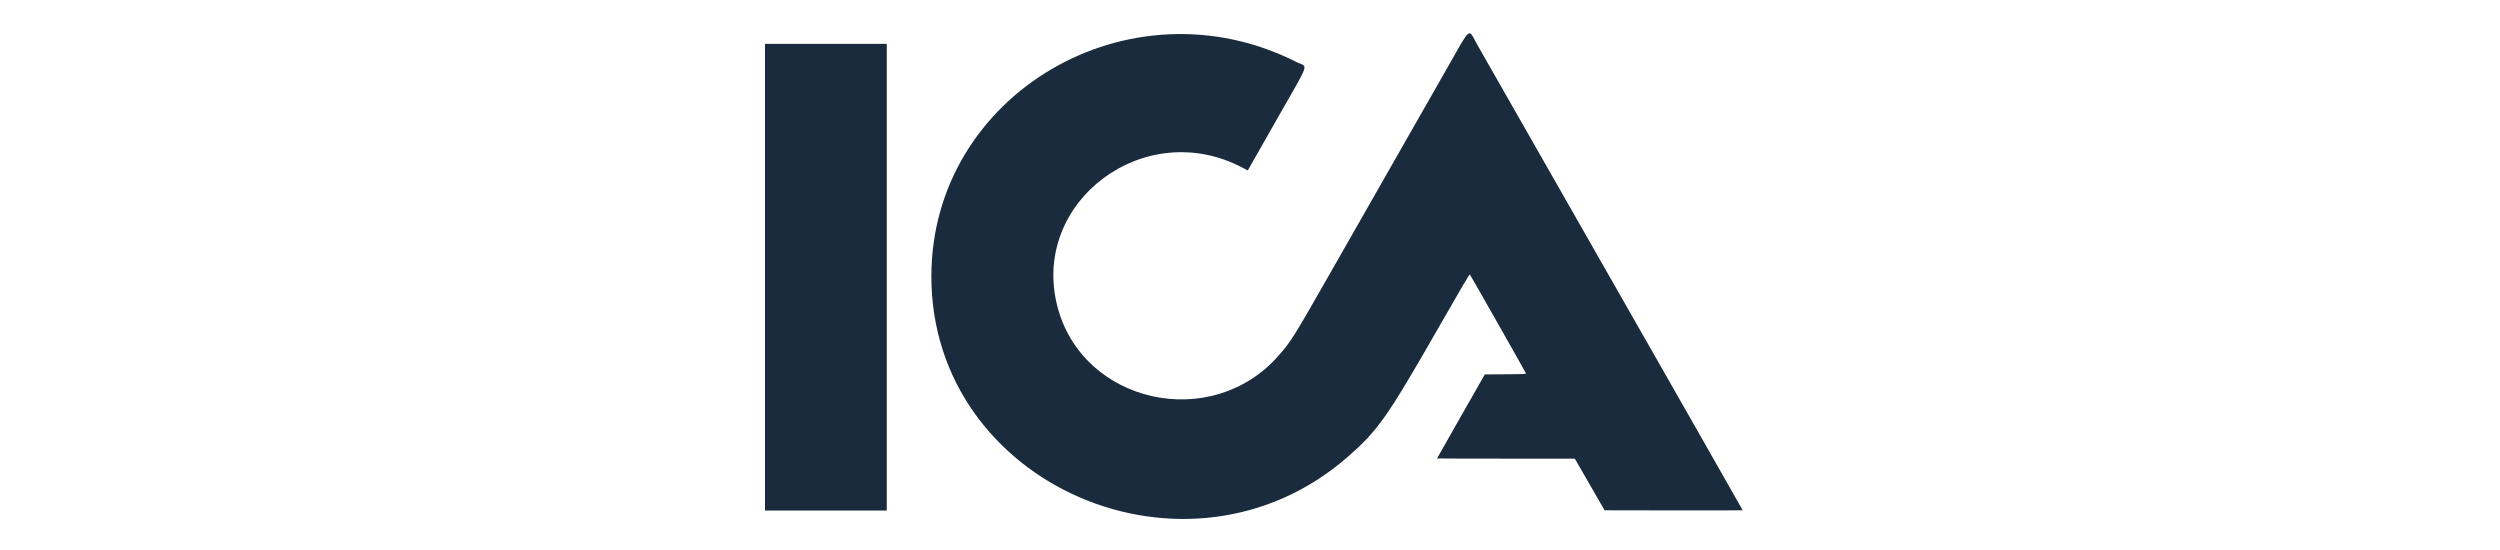
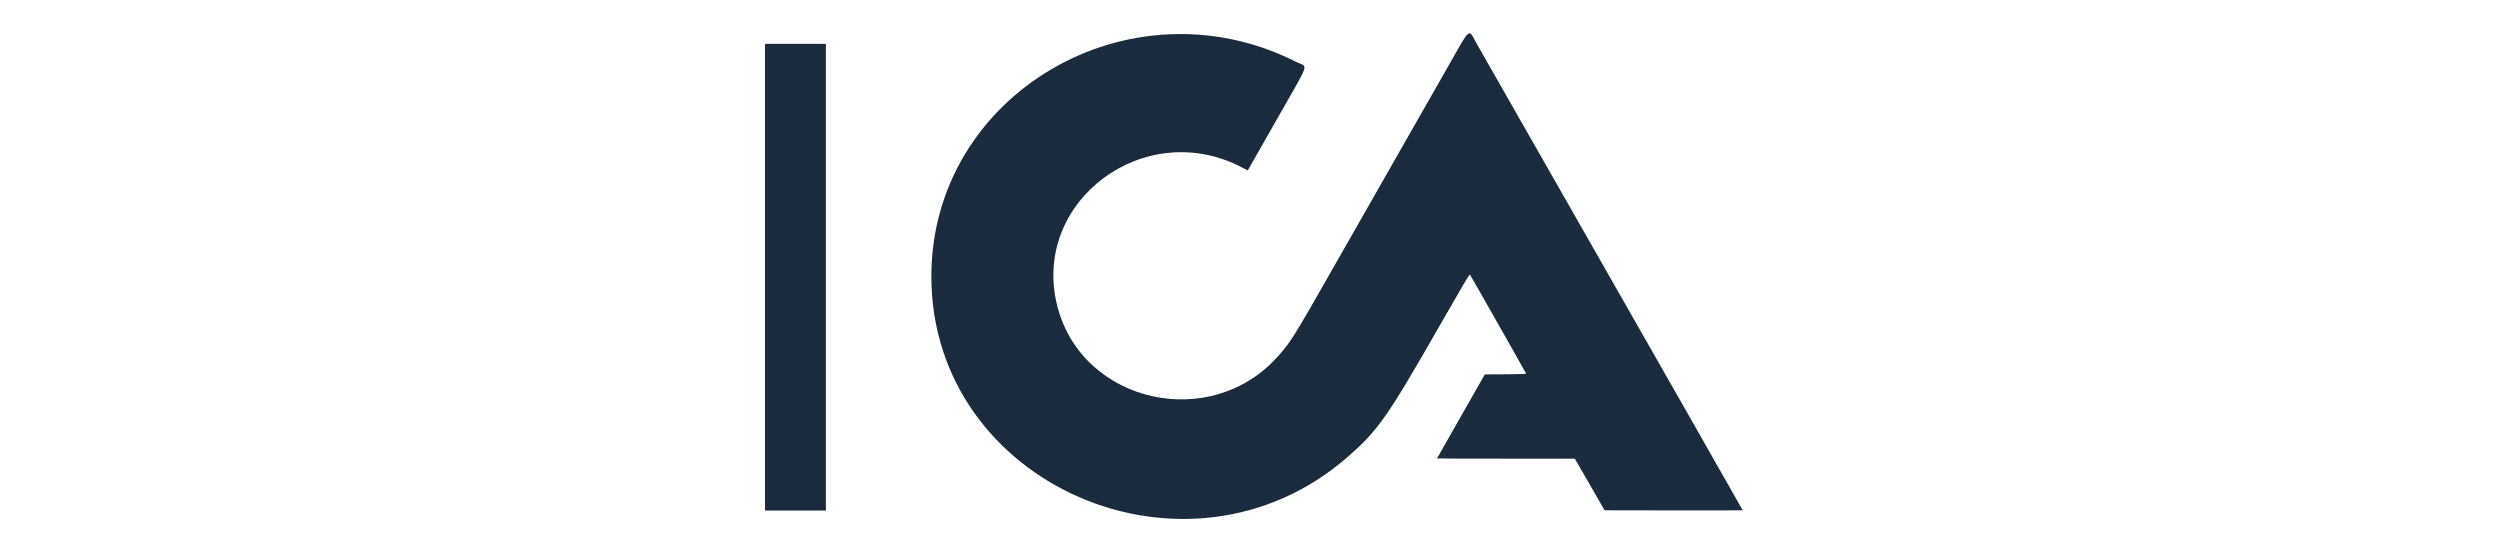
<svg xmlns="http://www.w3.org/2000/svg" width="300" height="66" viewBox="0 0 300 66" fill="none">
-   <path fill-rule="evenodd" clip-rule="evenodd" d="M173.478 8.489C171.989 11.1 169.39 15.655 167.703 18.611C166.016 21.566 162.646 27.474 160.214 31.74C155.137 40.645 154.994 40.875 153.458 42.639C145.39 51.903 129.82 48.419 126.865 36.689C123.71 24.166 137.359 13.963 149.057 20.099L149.732 20.453L153.23 14.303C157.339 7.08 156.972 8.151 155.583 7.447C135.576 -2.683 111.763 11.299 111.763 33.175C111.763 58.246 142.564 71.58 161.743 54.812C165.374 51.637 166.485 50.05 172.778 39.05C175.546 34.212 176.332 32.883 176.388 32.944C176.465 33.029 183.054 44.639 183.116 44.8C183.15 44.889 182.923 44.899 180.666 44.914L178.178 44.93L175.31 49.961C173.733 52.729 172.442 55.003 172.442 55.014C172.442 55.026 176.163 55.036 180.711 55.037L188.98 55.038L190.764 58.136L192.549 61.234L200.837 61.249C205.395 61.258 209.125 61.25 209.125 61.231C209.125 61.213 206.198 56.068 202.621 49.797C188.337 24.761 178.128 6.866 177.261 5.344C176.134 3.367 176.641 2.945 173.478 8.489ZM91.8 33.266V61.264H99.106H106.412V33.266V5.268H99.106H91.8V33.266Z" fill="#192B3D" />
+   <path fill-rule="evenodd" clip-rule="evenodd" d="M173.478 8.489C171.989 11.1 169.39 15.655 167.703 18.611C166.016 21.566 162.646 27.474 160.214 31.74C155.137 40.645 154.994 40.875 153.458 42.639C145.39 51.903 129.82 48.419 126.865 36.689C123.71 24.166 137.359 13.963 149.057 20.099L149.732 20.453L153.23 14.303C157.339 7.08 156.972 8.151 155.583 7.447C135.576 -2.683 111.763 11.299 111.763 33.175C111.763 58.246 142.564 71.58 161.743 54.812C165.374 51.637 166.485 50.05 172.778 39.05C175.546 34.212 176.332 32.883 176.388 32.944C176.465 33.029 183.054 44.639 183.116 44.8C183.15 44.889 182.923 44.899 180.666 44.914L178.178 44.93L175.31 49.961C173.733 52.729 172.442 55.003 172.442 55.014C172.442 55.026 176.163 55.036 180.711 55.037L188.98 55.038L190.764 58.136L192.549 61.234L200.837 61.249C205.395 61.258 209.125 61.25 209.125 61.231C209.125 61.213 206.198 56.068 202.621 49.797C188.337 24.761 178.128 6.866 177.261 5.344C176.134 3.367 176.641 2.945 173.478 8.489ZM91.8 33.266V61.264H99.106V33.266V5.268H99.106H91.8V33.266Z" fill="#192B3D" />
</svg>